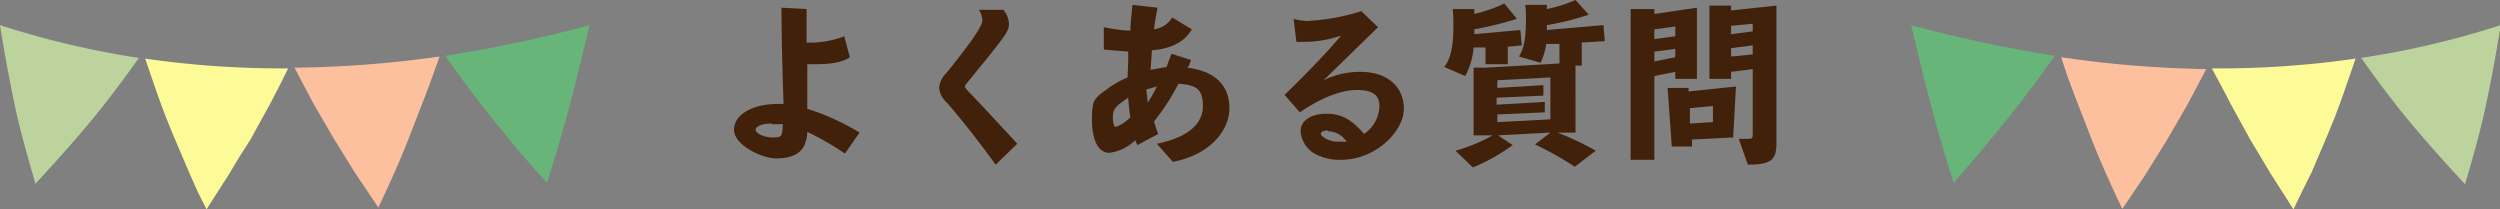
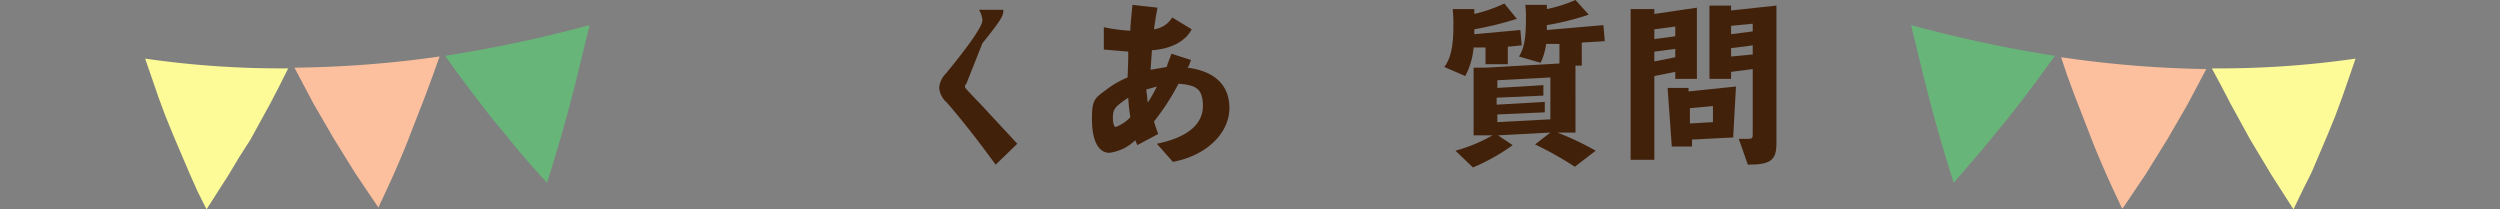
<svg xmlns="http://www.w3.org/2000/svg" width="358.3" height="29.99" viewBox="0 0 358.3 29.99">
  <rect x="0" y="0" width="358.3" height="29.99" fill="#808080" stroke="none" />
  <defs>
    <style>.a{fill:none;}.b{clip-path:url(#a);}.c{fill:#bcd39d;}.d{fill:#fdfb98;}.e{fill:#fcc09e;}.f{fill:#67b579;}.g{fill:#42210b;}</style>
    <clipPath id="a">
      <rect class="a" width="358.3" height="29.99" />
    </clipPath>
  </defs>
  <g transform="translate(179.15 14.995)">
    <g class="b" transform="translate(-179.15 -14.995)">
-       <path class="c" d="M5.1,26.3c2.7-2.9,5.3-5.8,7.8-8.8s4.8-6.1,7-9.2A125.9,125.9,0,0,1,0,3.6Q.9,9.3,2.1,15c.8,3.8,1.9,7.6,3,11.4" />
      <path class="d" d="M29.6,30l3.2-5,1.5-2.5L35.9,20l2.8-5.1L40,12.4l1.3-2.6A136.5,136.5,0,0,1,20.8,8.4l1.9,5.5,1,2.7,1.1,2.7,2.3,5.4,1.2,2.7Z" />
      <path class="e" d="M54.2,29.8c1.7-3.6,3.3-7.1,4.7-10.8L61,13.6l1-2.7,1-2.8A158.8,158.8,0,0,1,42.2,9.7l2.7,5.1,2.9,5,3.1,5,3.3,4.9" />
      <path class="f" d="M78.4,26.2c1.2-3.8,2.3-7.5,3.3-11.3s1.9-7.6,2.8-11.3A194.5,194.5,0,0,1,63.8,8c2.2,3.1,4.6,6.3,7,9.3l3.7,4.5L76.4,24Z" />
-       <path class="c" d="M353.2,26.3c-2.7-2.9-5.3-5.8-7.8-8.8s-4.8-6.1-7-9.2a125.9,125.9,0,0,0,20-4.7q-.9,5.7-2.1,11.4c-.8,3.8-1.9,7.6-3,11.4" />
      <path class="d" d="M328.7,30l-3.2-5L324,22.5,322.5,20l-2.8-5.1-1.3-2.5L317,9.8a136.5,136.5,0,0,0,20.6-1.4l-1.9,5.5-1,2.7-1.1,2.7-2.3,5.4L330,27.3Z" />
      <path class="e" d="M304.1,29.8c-1.7-3.6-3.3-7.1-4.7-10.8l-2.1-5.4-1-2.7-.9-2.7a158.8,158.8,0,0,0,20.8,1.7L313.5,15l-2.9,5-3.1,5-3.3,4.9" />
      <path class="f" d="M280,26.2c-1.2-3.8-2.3-7.5-3.3-11.3s-1.9-7.6-2.8-11.3A194.5,194.5,0,0,0,294.5,8c-2.2,3.1-4.6,6.3-7,9.3l-3.7,4.5L281.9,24Z" />
-       <path class="g" d="M121.1,22a42.5,42.5,0,0,0-5.4-3.1,5.2,5.2,0,0,1-.5,2.1c-.7,1.2-2,1.7-4,1.7s-6-1.9-6-4.1,2.7-3.7,6.2-3.7h.9c-.2-5.6-.3-10.8-.3-13.8l3.6.2V6.1a13.6,13.6,0,0,0,5.4-.9l.8,3c-.8.6-2.4,1-4.7,1h-1.4v6.4a33.6,33.6,0,0,1,7.5,3.4Zm-10.5-4.3c-1.4,0-2.3.4-2.3.9s1.2,1.1,2.5,1.1,1.3-.2,1.4-1.9h-1.6" />
-       <path class="g" d="M143.8,1.4a3.3,3.3,0,0,1,.8,2c0,.9-.2,1.3-3,4.8L138.5,12a.6.6,0,0,0-.2.4c0,.2,0,.2,2.4,2.7l5.1,5.5-3.1,3c-2.2-3-4.4-5.9-7-8.9a3.2,3.2,0,0,1-1.1-2.1,3.3,3.3,0,0,1,1-2.1c3.6-4.4,5.2-6.8,5.2-7.6a3.3,3.3,0,0,0-.5-1.5Z" />
+       <path class="g" d="M143.8,1.4c0,.9-.2,1.3-3,4.8L138.5,12a.6.6,0,0,0-.2.4c0,.2,0,.2,2.4,2.7l5.1,5.5-3.1,3c-2.2-3-4.4-5.9-7-8.9a3.2,3.2,0,0,1-1.1-2.1,3.3,3.3,0,0,1,1-2.1c3.6-4.4,5.2-6.8,5.2-7.6a3.3,3.3,0,0,0-.5-1.5Z" />
      <path class="g" d="M165.8,20.6c4.4-.9,6.6-2.8,6.6-5.4s-1.1-3-3.5-3.2a33,33,0,0,1-3.5,5.4,16.6,16.6,0,0,0,.6,1.8l-3,1.6-.3-.7a6.5,6.5,0,0,1-3.7,1.8c-1.6,0-2.5-1.8-2.5-4.8s.4-3,2.4-4.5a13.4,13.4,0,0,1,2.7-1.5c.1-1.9.1-3.1.1-3.7l-3.5-.3V3.9a23.8,23.8,0,0,0,3.8.5c0-.6.1-1.6.3-3.7l3.6.4c-.2,1-.4,2.2-.5,3.1A3.6,3.6,0,0,0,168,2.5l2.8,1.7c-.9,1.7-2.9,2.8-5.7,3l-.2,2.8,2.3-.4.2-.6.5-1.3,2.8.9-.3.8-.2.3c3.9.5,6,2.5,6,5.8s-2.9,6.7-8.1,7.7Zm-6.3-3.7c0,.8.2,1.3.4,1.3a5.507,5.507,0,0,0,2.1-1.4,27.3,27.3,0,0,1-.3-2.8c-1.9,1.3-2.2,1.6-2.2,2.9m4.8-4.1a4.4,4.4,0,0,0,.1.9,9.4,9.4,0,0,0,.1,1,20.9,20.9,0,0,0,1.3-2.3l-1.4.4" />
-       <path class="g" d="M197.5,3.9l-7.8,7.6a11.7,11.7,0,0,1,5.3-1.2c3.8,0,6.2,2.1,6.2,5.3s-4,7.3-9,7.3a7.3,7.3,0,0,1-4-1,4.1,4.1,0,0,1-1.8-3.1c0-1.5,1.5-2.5,3.7-2.5s3.7.9,5.4,2.9a5,5,0,0,0,2.2-4c0-1.6-1-2.3-3.2-2.3s-5,1-8.2,3.2l-2.2-2.5c2.8-2.7,6.3-6.3,8.1-8.5a16.5,16.5,0,0,1-5.1.9h-1.3l-.4-3.3a7.2,7.2,0,0,0,2,.3,30.6,30.6,0,0,0,7.7-1.4Zm-7.2,14.8c-.6,0-1,.2-1,.5s1.1,1.1,2.3,1.1H193a3.3,3.3,0,0,0-2.7-1.5" />
      <path class="g" d="M207,9.6c.9-1.2,1.3-2.9,1.3-5.9a20.931,20.931,0,0,0-.1-2.4h3.1V2A21.2,21.2,0,0,0,215.6.5l1.8,2.2a49.1,49.1,0,0,1-6.1,1.5v.7l6.6-.6.2,2.2-2,.2V9.2h-3.2V6.8h-1.7a10.7,10.7,0,0,1-1.2,4.1Zm9.8,11.2a28,28,0,0,1-5.7,3.2l-2.5-2.4a23.1,23.1,0,0,0,5.3-2.2h-2.7V9.7h1.7l10.6-.6V6.3h-1.9a9.3,9.3,0,0,1-.8,2.7l-3.1-.9c.7-1.1,1-2.5,1-5.5a13.433,13.433,0,0,0-.1-1.9h3.1v.6A20.7,20.7,0,0,0,225.8,0l1.9,2.1a37.9,37.9,0,0,1-6,1.5v.7l8.1-.7.2,2.3-3.3.2V9.4h-.9V19h-2.6a40.8,40.8,0,0,1,5.5,2.6l-3,2.3a47.7,47.7,0,0,0-5.7-3.2l2.2-1.7-7.5.4Zm-2.2-4.4v1.1l7.6-.4v-6l-7.6.4v1.1l6.6-.4v1.5l-6.7.3v1l6.9-.4v1.5Z" />
      <path class="g" d="M233.7,1.3h3.4V2l6.1-.9V11.3h-3.1v-1l-3,.6v12h-3.4Zm3.4,2.9V5.6l3-.4V3.8Zm3,4V7l-3,.4V8.8ZM239,12.6h3v.5l6.8-.7-.4,7.3-5.9.3v1h-2.9Zm3.2,2.9v2.2l3.3-.2V15.2Zm7,4.4h1.3c.6,0,.7-.1.7-.6V9.9l-3.1.4v1H245V.8h3.1v.7l6.5-.7V20.6c0,2.4-.9,3-4.1,3ZM248.1,3.7V4.9l3.1-.4V3.4Zm3.1,4.1V6.5l-3.1.4V8.1Z" />
    </g>
  </g>
</svg>